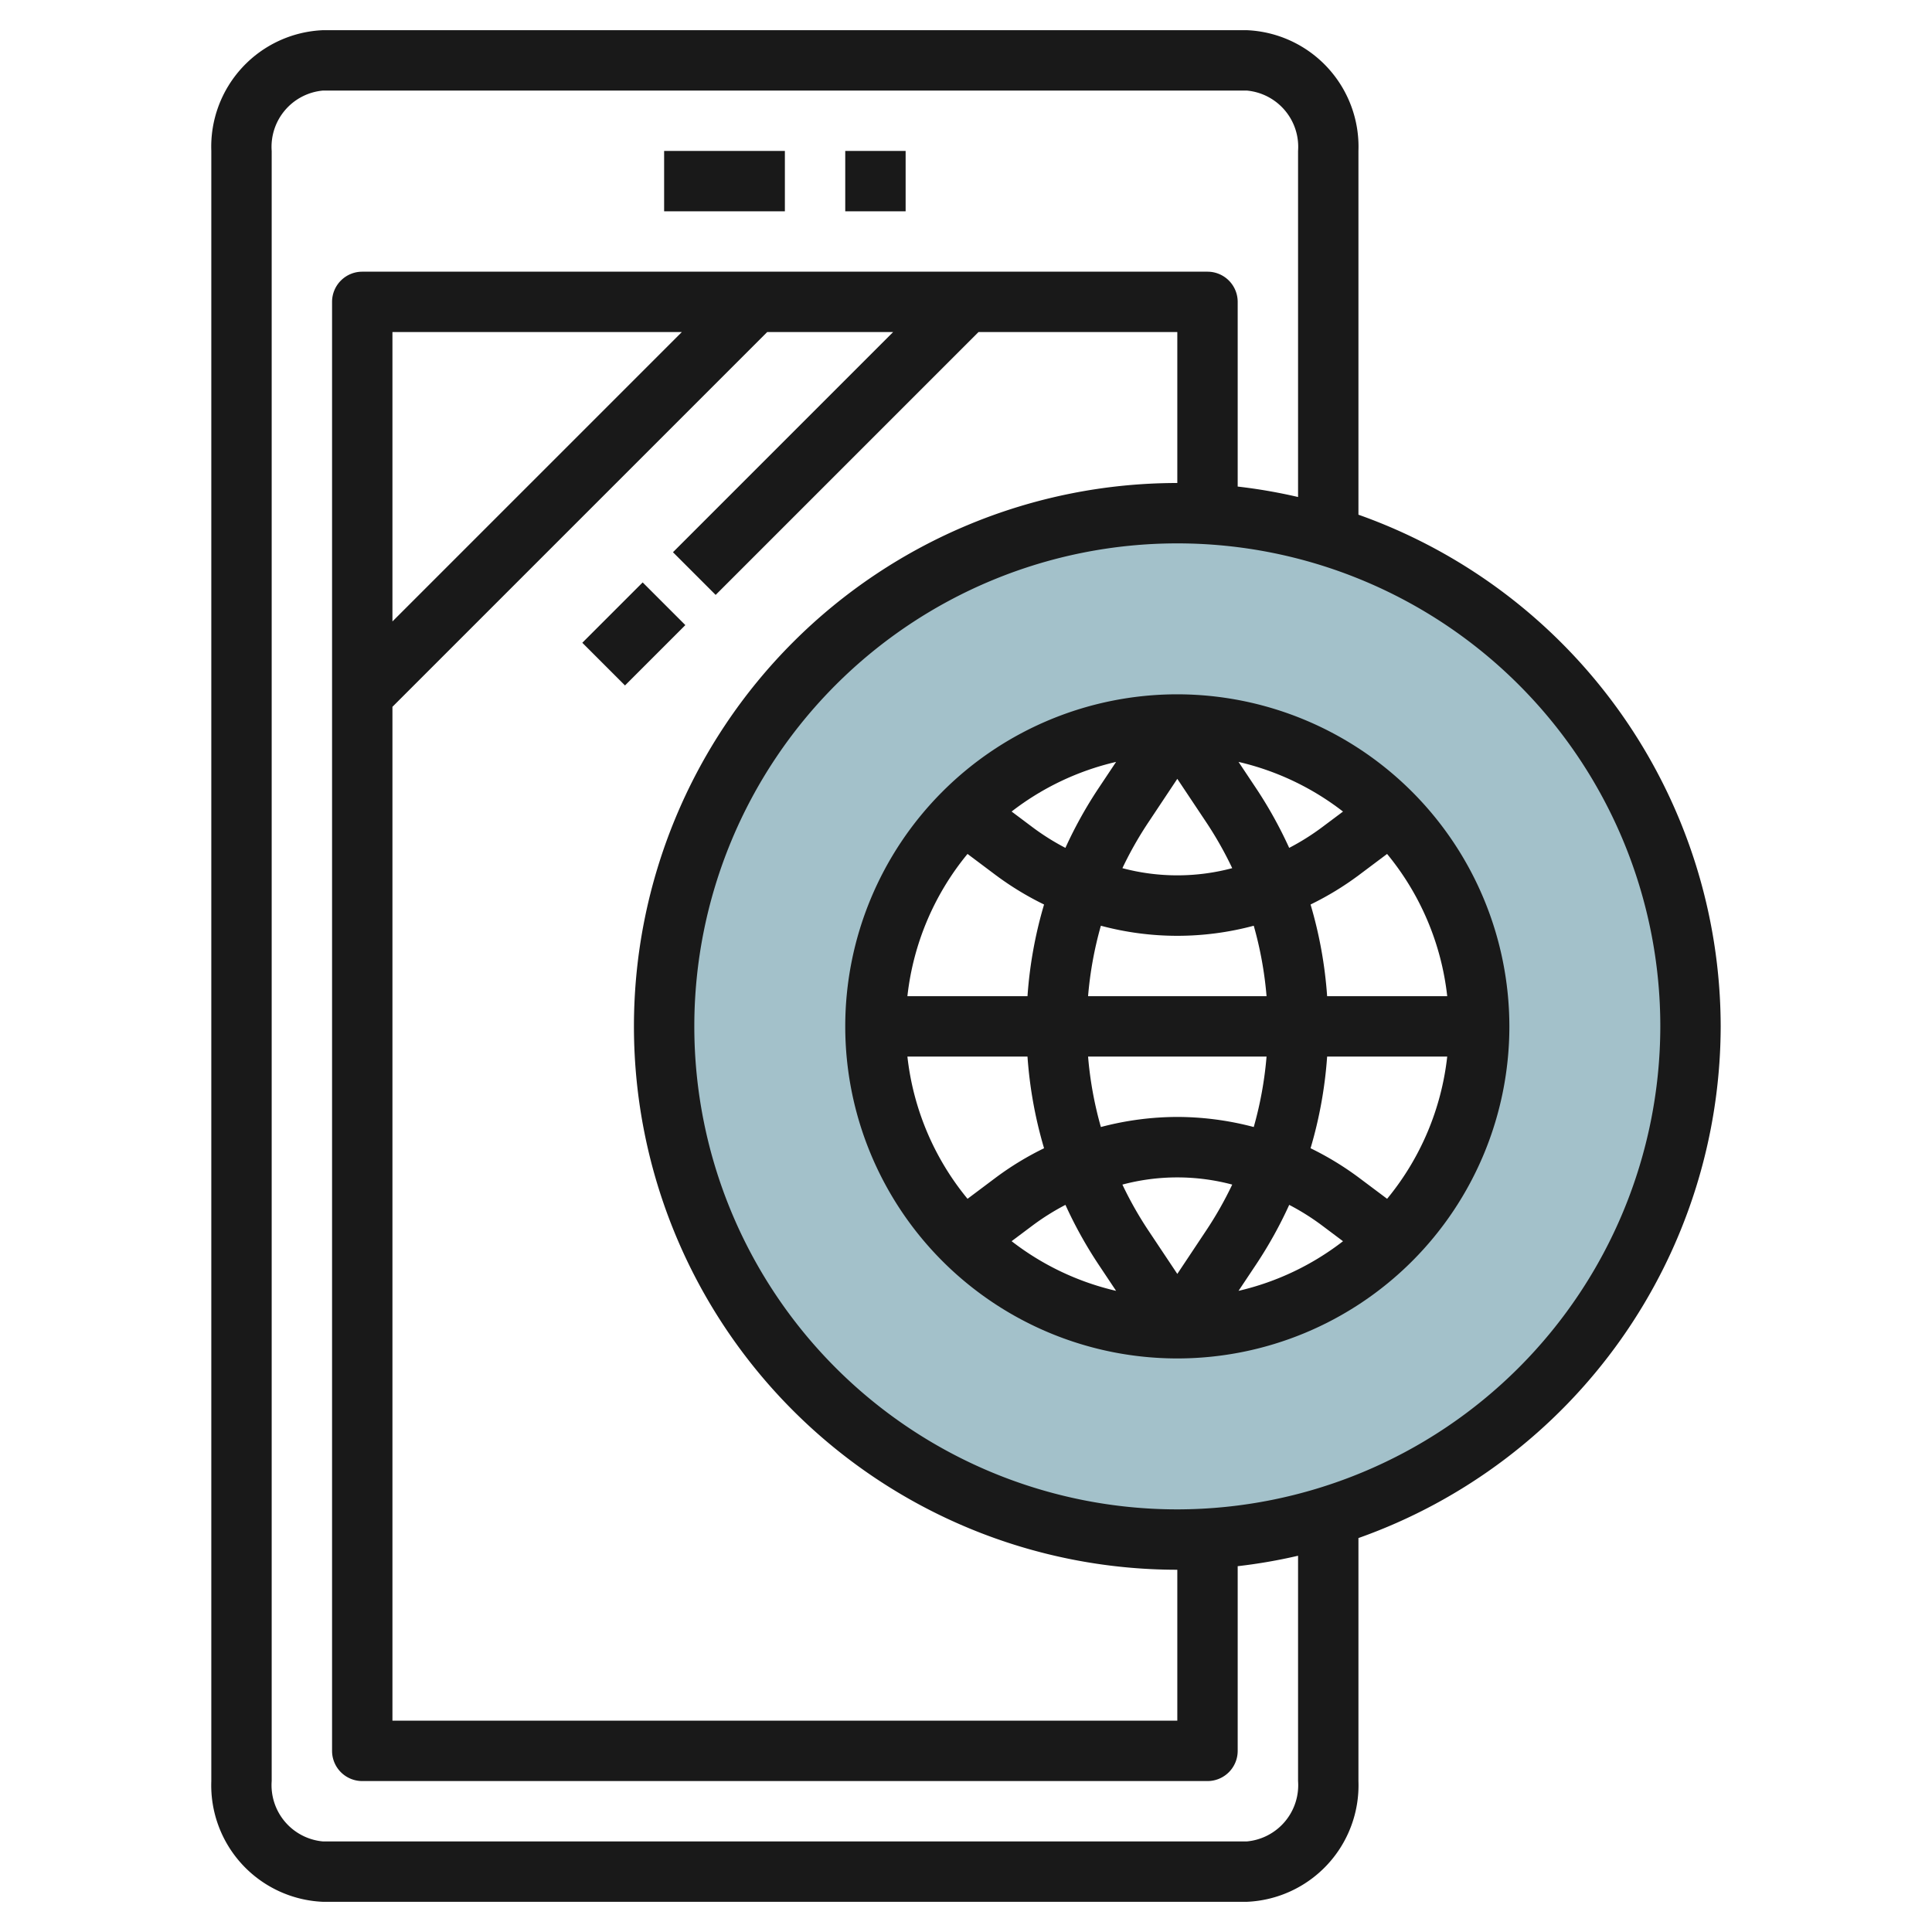
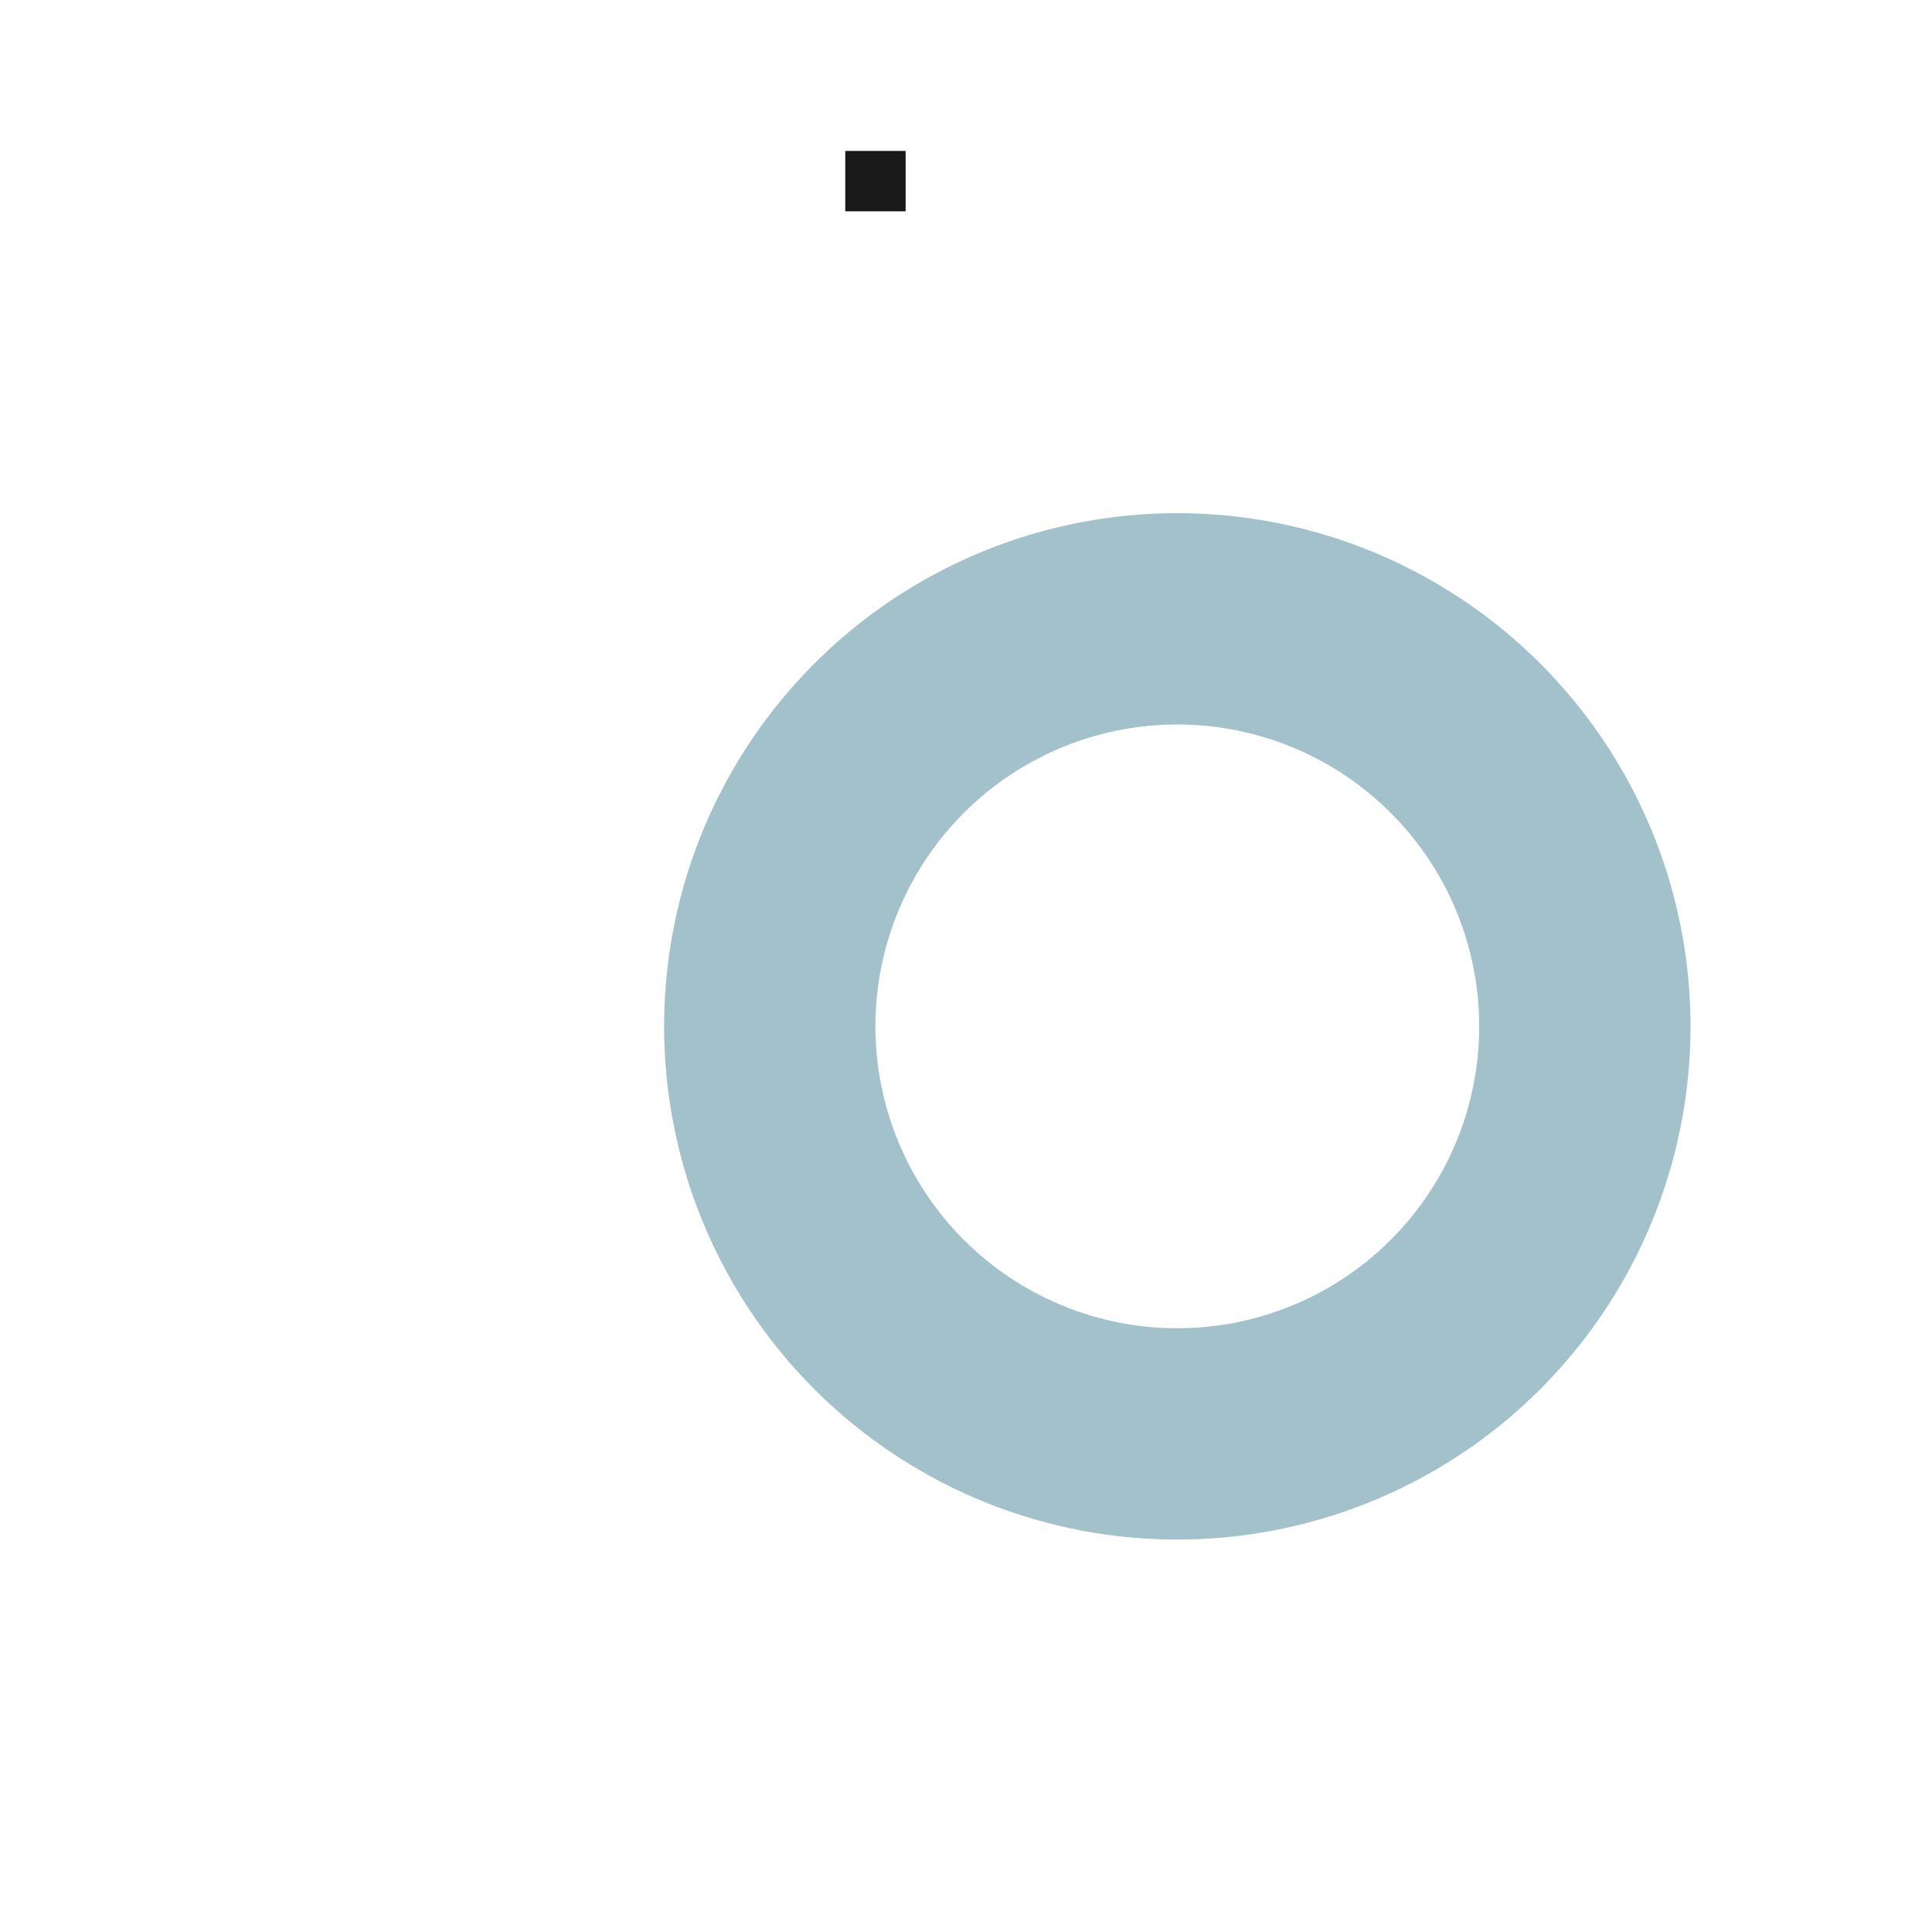
<svg xmlns="http://www.w3.org/2000/svg" id="Layer_3" height="512" viewBox="0 0 64 64" width="512" data-name="Layer 3">
-   <path d="m39 17a17 17 0 1 0 17 17 17 17 0 0 0 -17-17zm0 27a10 10 0 1 1 10-10 10 10 0 0 1 -10 10z" fill="#a3c1ca" />
+   <path d="m39 17a17 17 0 1 0 17 17 17 17 0 0 0 -17-17zm0 27a10 10 0 1 1 10-10 10 10 0 0 1 -10 10" fill="#a3c1ca" />
  <g fill="#191919">
-     <path d="m22 5h4v2h-4z" />
    <path d="m28 5h2v2h-2z" />
-     <path d="m19.586 20h2.828v2h-2.828z" transform="matrix(.707 -.707 .707 .707 -8.698 21)" />
-     <path d="m57 34a18.016 18.016 0 0 0 -12-16.95v-12.05a3.863 3.863 0 0 0 -3.7-4h-30.6a3.863 3.863 0 0 0 -3.7 4v54a3.863 3.863 0 0 0 3.7 4h30.6a3.863 3.863 0 0 0 3.7-4v-8.05a18.016 18.016 0 0 0 12-16.95zm-14 25a1.871 1.871 0 0 1 -1.7 2h-30.6a1.871 1.871 0 0 1 -1.7-2v-54a1.871 1.871 0 0 1 1.7-2h30.6a1.871 1.871 0 0 1 1.7 2v11.464a17.807 17.807 0 0 0 -2-.346v-6.118a1 1 0 0 0 -1-1h-28a1 1 0 0 0 -1 1v48a1 1 0 0 0 1 1h28a1 1 0 0 0 1-1v-6.118a17.807 17.807 0 0 0 2-.346zm-30-35.586 12.414-12.414h4.172l-7.293 7.293 1.414 1.414 8.707-8.707h6.586v5a18 18 0 0 0 0 36v5h-26zm0-2.828v-9.586h9.586zm26 29.414a16 16 0 1 1 16-16 16.019 16.019 0 0 1 -16 16z" />
-     <path d="m39 23a11 11 0 1 0 11 11 11.013 11.013 0 0 0 -11-11zm4.963 10a14.151 14.151 0 0 0 -.549-3.037 9.989 9.989 0 0 0 1.586-.963l.949-.712a8.957 8.957 0 0 1 1.992 4.712zm-7.576 8.883.585.878a8.948 8.948 0 0 1 -3.461-1.645l.689-.516a7.965 7.965 0 0 1 1.094-.687 14.178 14.178 0 0 0 1.093 1.97zm6.32-1.97a7.894 7.894 0 0 1 1.093.687l.689.517a8.96 8.96 0 0 1 -3.461 1.644l.585-.878a14.178 14.178 0 0 0 1.094-1.97zm-2.758.86-.949 1.427-.949-1.424a12.137 12.137 0 0 1 -.87-1.535 7.07 7.07 0 0 1 3.638 0 12.137 12.137 0 0 1 -.87 1.532zm-.949-3.773a9.966 9.966 0 0 0 -2.532.334 12.236 12.236 0 0 1 -.424-2.334h5.912a12.236 12.236 0 0 1 -.424 2.334 9.966 9.966 0 0 0 -2.532-.334zm-2.956-4a12.236 12.236 0 0 1 .424-2.334 9.764 9.764 0 0 0 5.064 0 12.236 12.236 0 0 1 .424 2.334zm5.569-6.883-.585-.878a8.948 8.948 0 0 1 3.461 1.645l-.689.516a7.965 7.965 0 0 1 -1.094.687 14.178 14.178 0 0 0 -1.093-1.97zm-6.32 1.97a7.894 7.894 0 0 1 -1.093-.687l-.689-.517a8.96 8.96 0 0 1 3.461-1.644l-.585.878a14.178 14.178 0 0 0 -1.094 1.97zm2.758-.86.949-1.427.949 1.424a12.137 12.137 0 0 1 .87 1.535 7.07 7.07 0 0 1 -3.638 0 12.137 12.137 0 0 1 .87-1.532zm-6 1.061.949.712a10.024 10.024 0 0 0 1.586.963 14.129 14.129 0 0 0 -.549 3.037h-3.978a8.957 8.957 0 0 1 1.991-4.712zm-1.992 6.712h3.978a14.151 14.151 0 0 0 .549 3.037 9.989 9.989 0 0 0 -1.586.963l-.949.712a8.957 8.957 0 0 1 -1.992-4.712zm15.891 4.712-.95-.712a10.024 10.024 0 0 0 -1.586-.963 14.129 14.129 0 0 0 .549-3.037h3.978a8.957 8.957 0 0 1 -1.991 4.712z" />
  </g>
</svg>